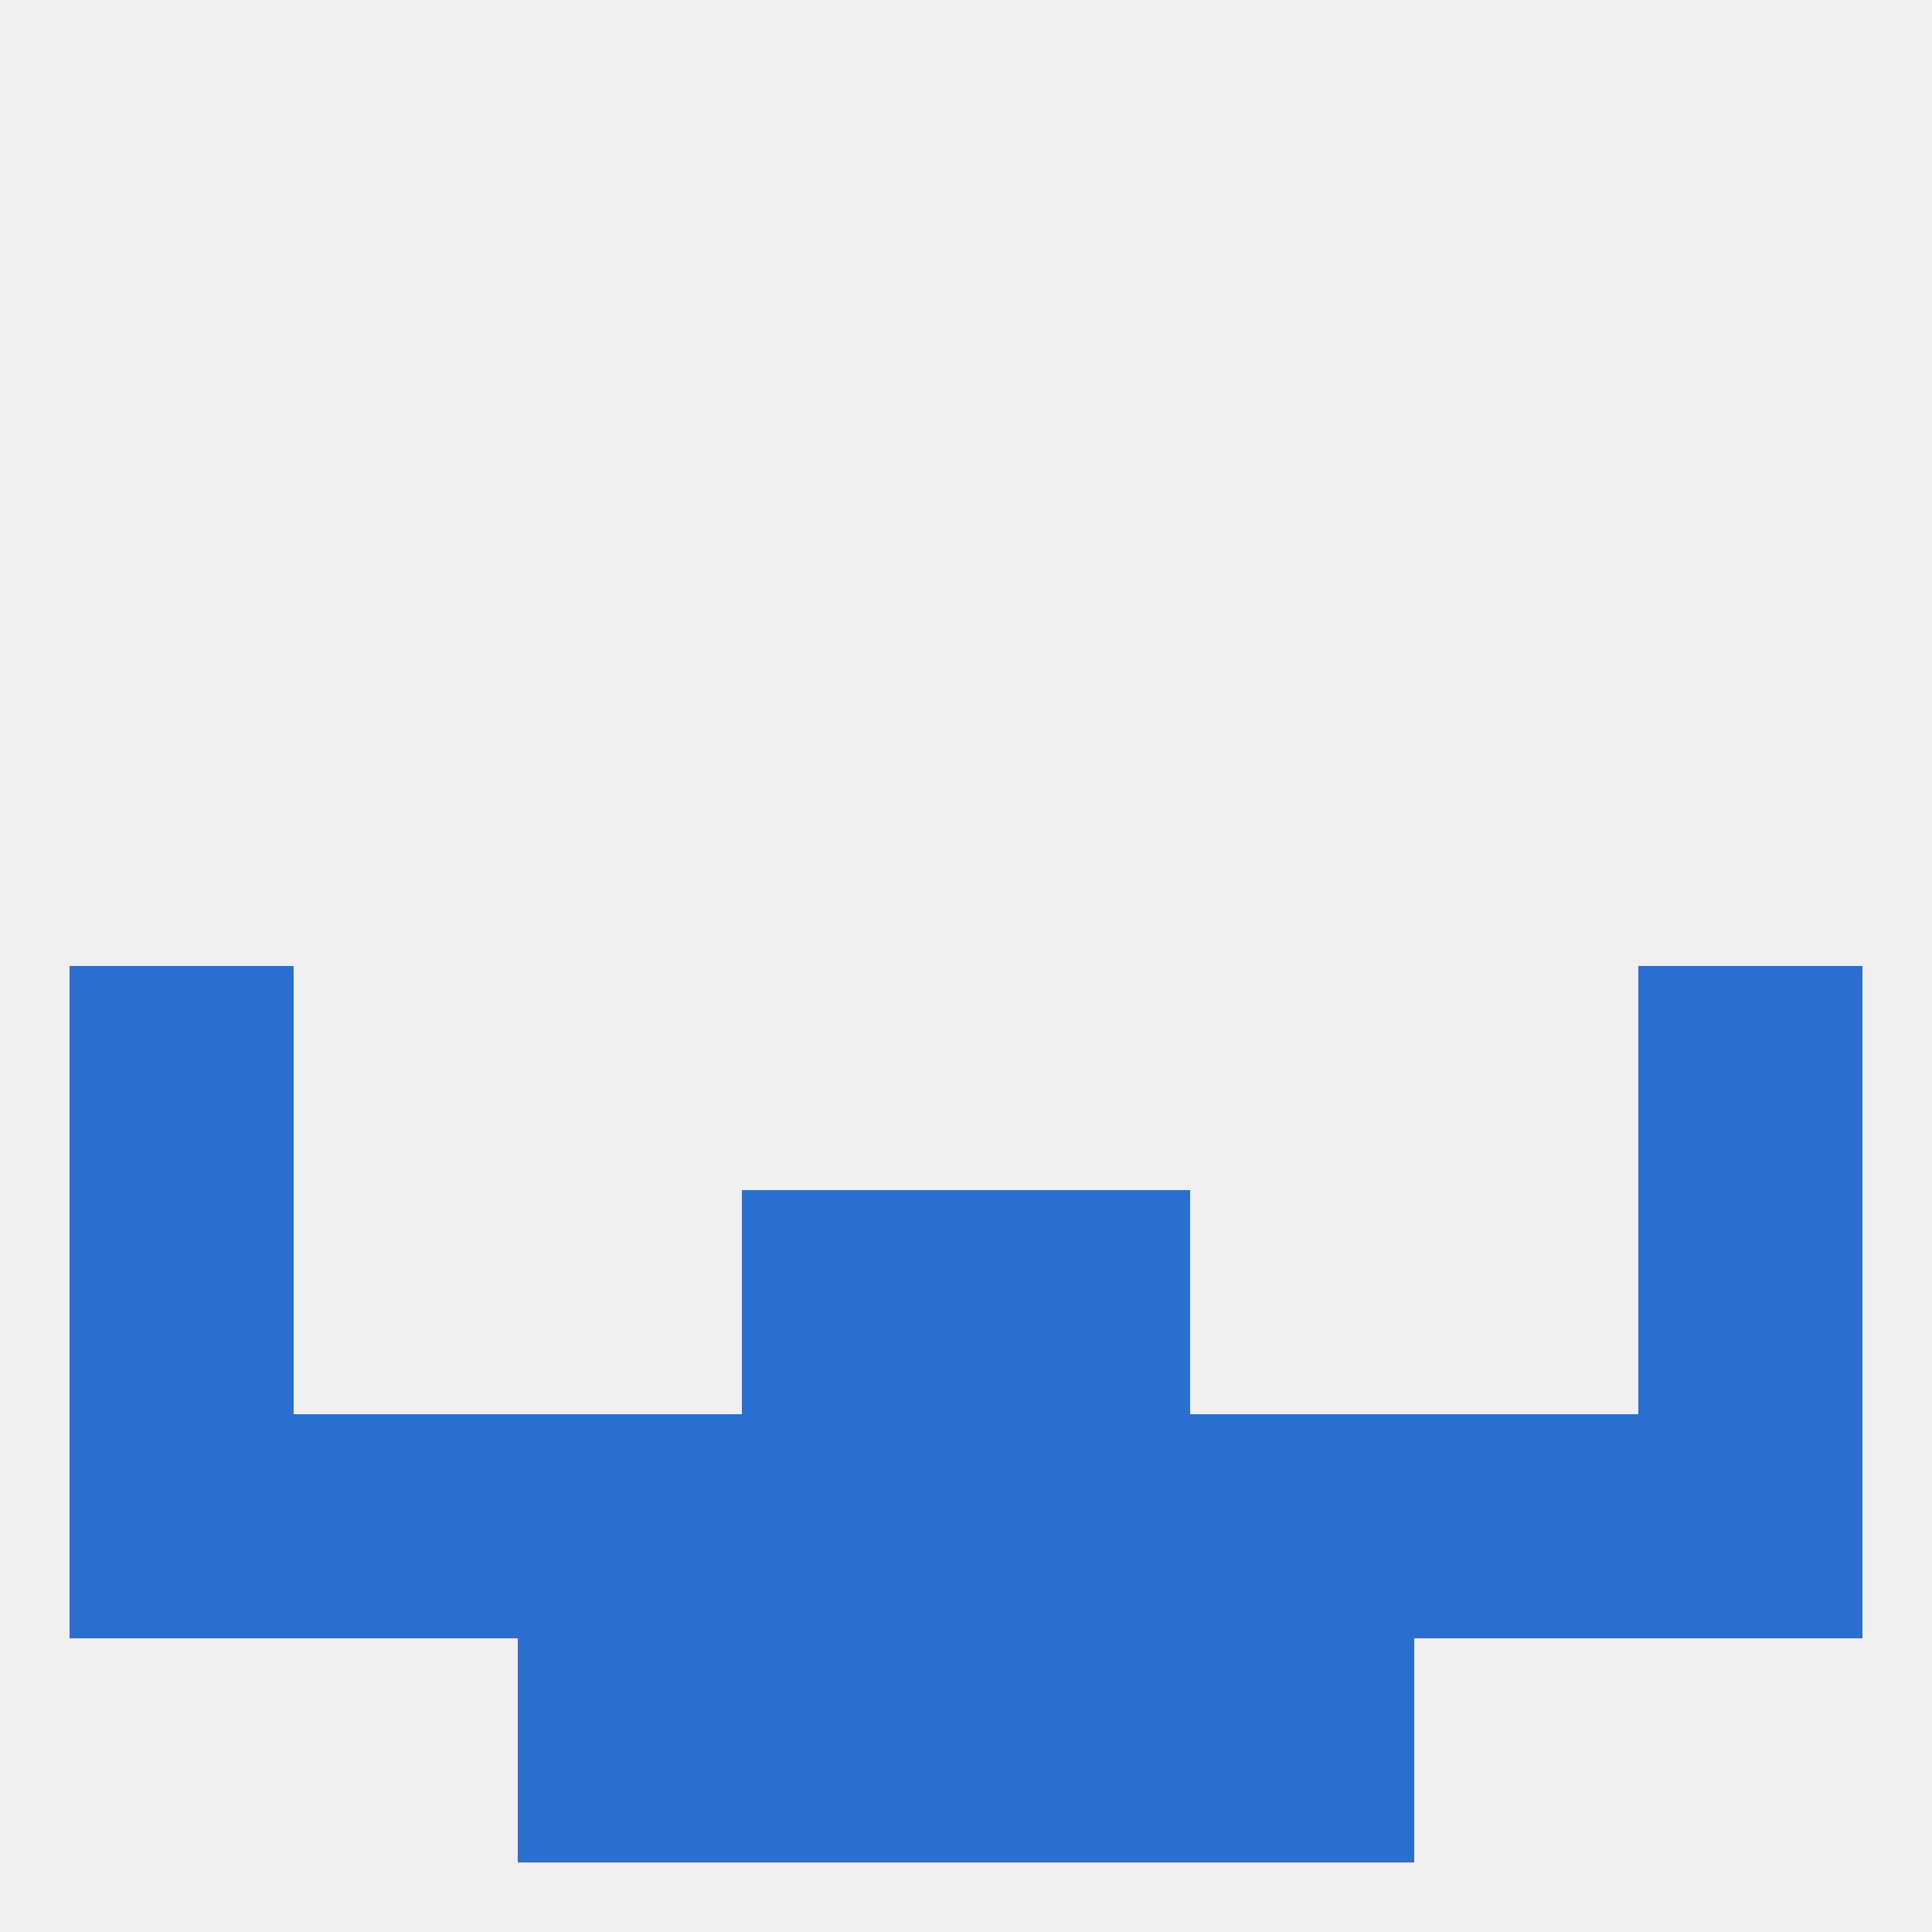
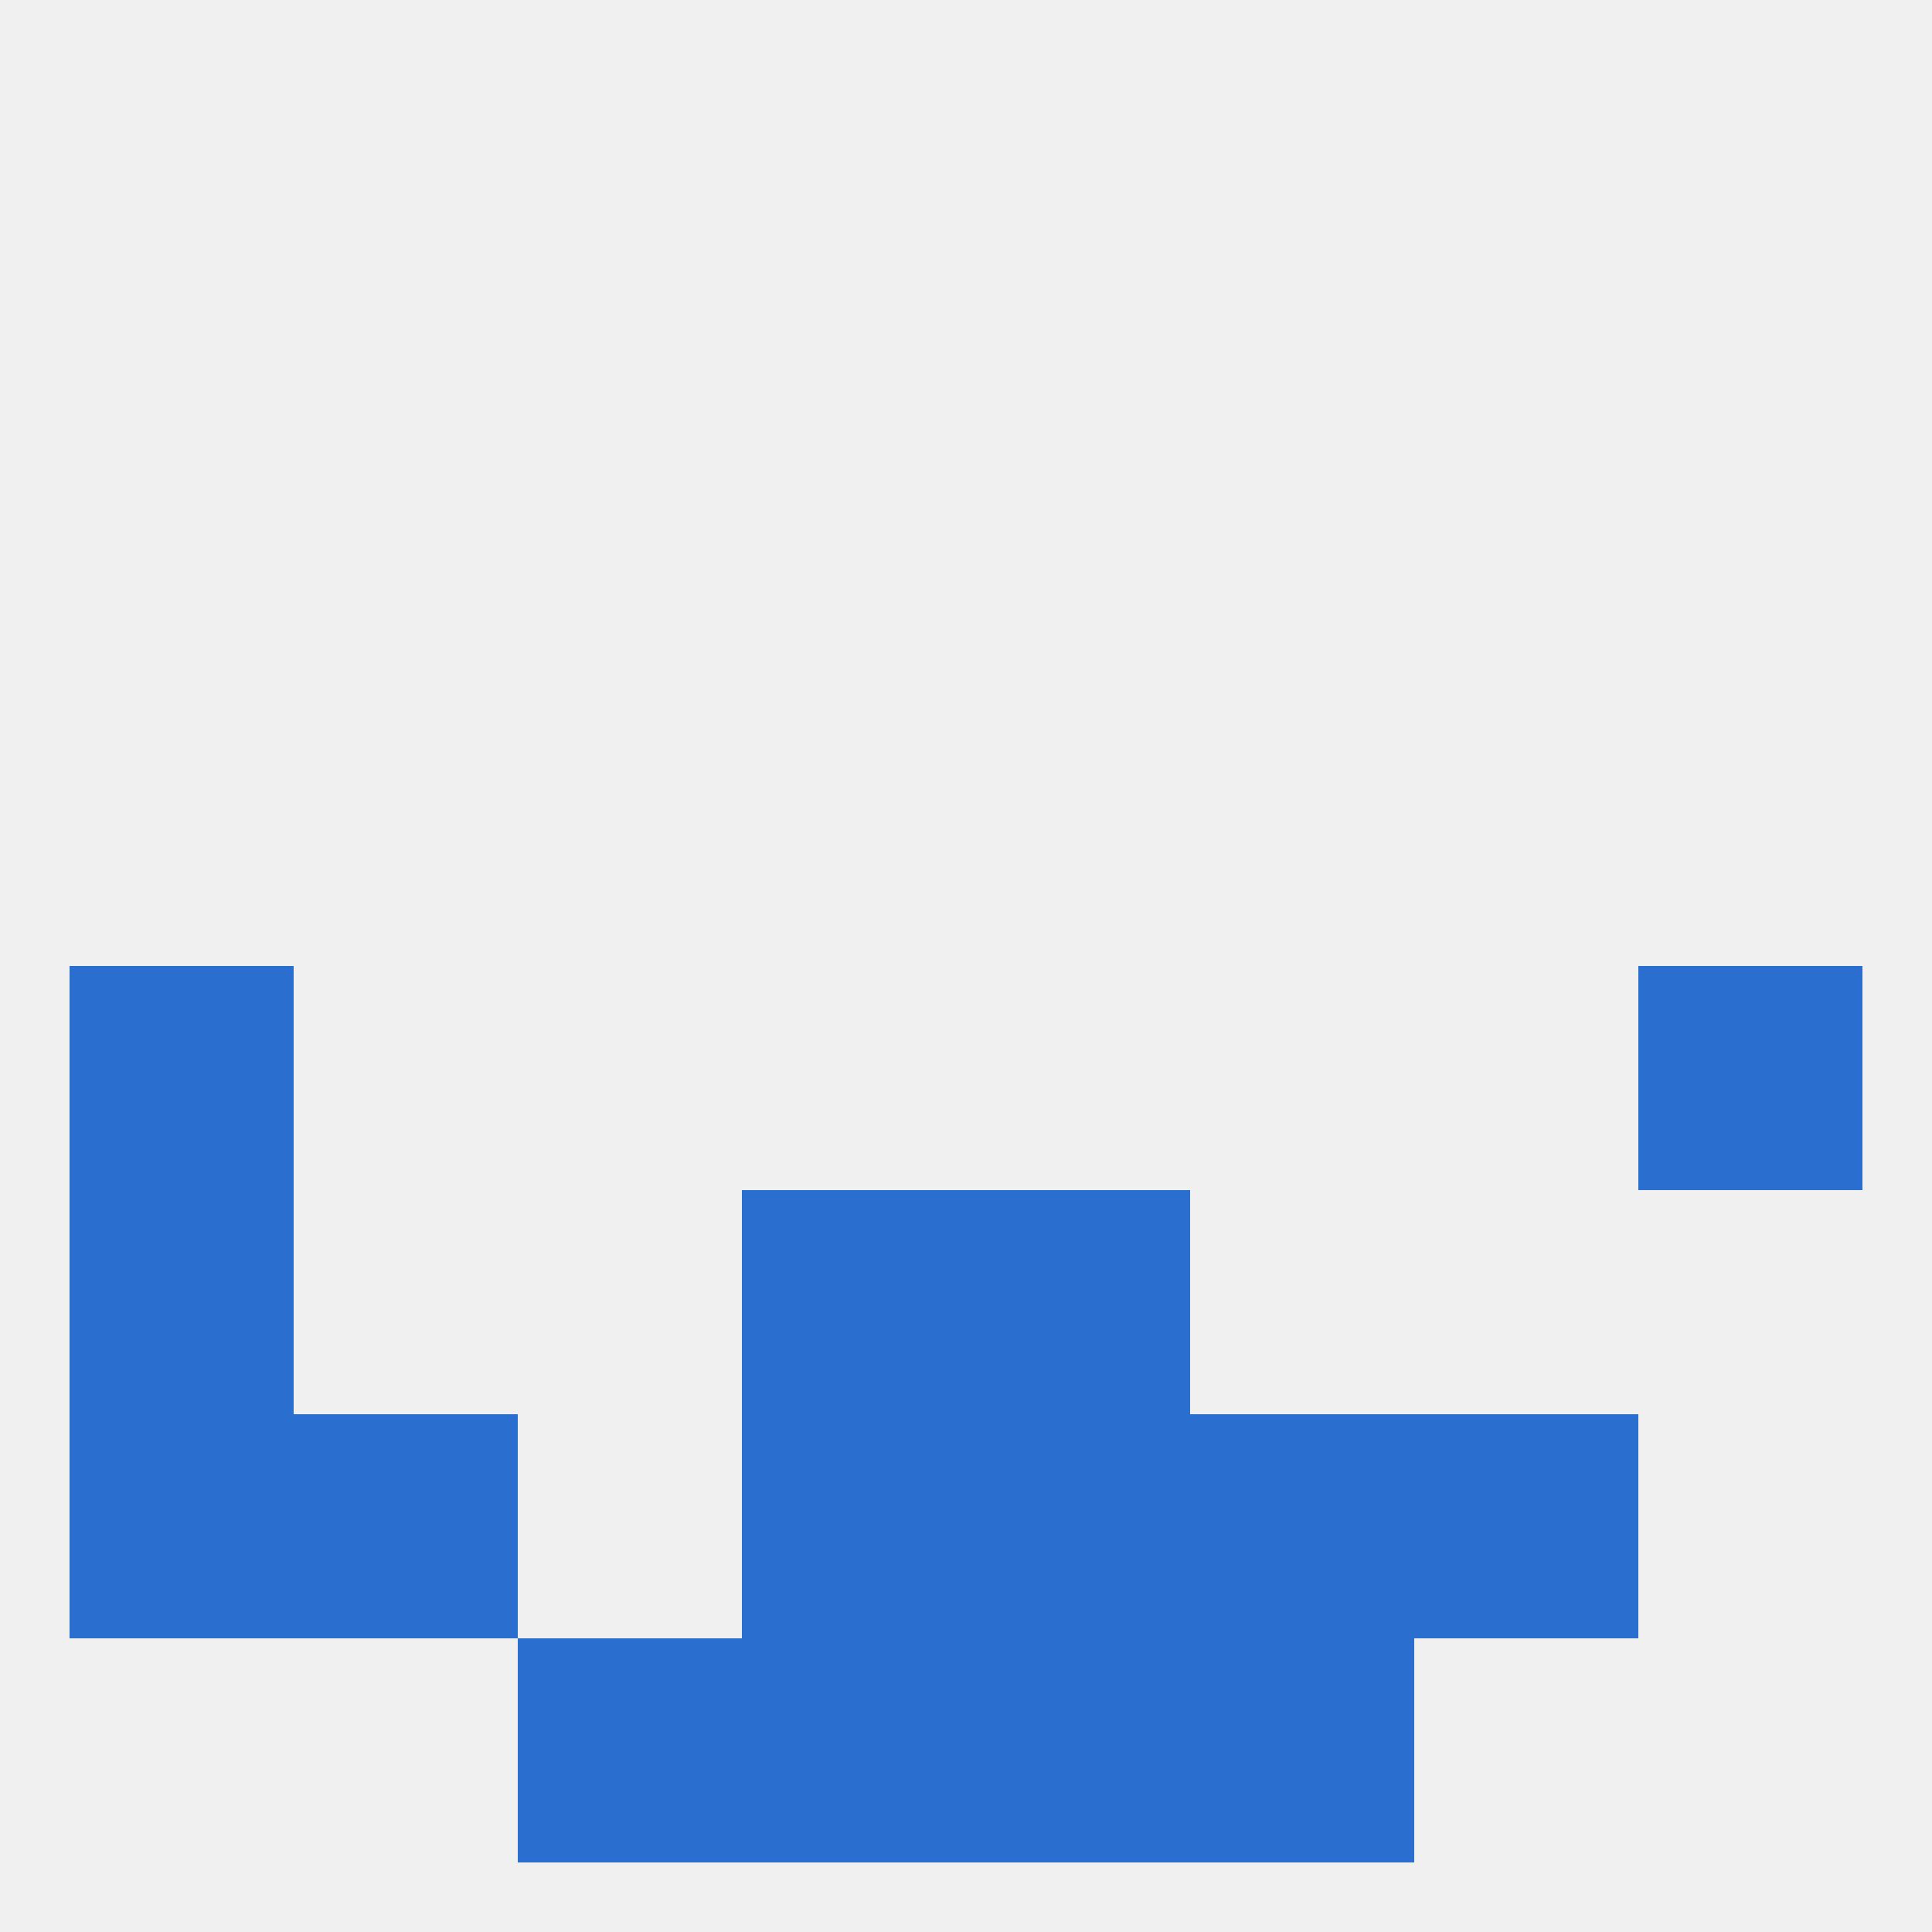
<svg xmlns="http://www.w3.org/2000/svg" version="1.1" baseprofile="full" width="250" height="250" viewBox="0 0 250 250">
  <rect width="100%" height="100%" fill="rgba(240,240,240,255)" />
  <rect x="9" y="125" width="29" height="29" fill="rgba(42,111,207,255)" />
  <rect x="212" y="125" width="29" height="29" fill="rgba(42,111,207,255)" />
-   <rect x="212" y="154" width="29" height="29" fill="rgba(42,111,207,255)" />
  <rect x="96" y="154" width="29" height="29" fill="rgba(42,111,207,255)" />
  <rect x="125" y="154" width="29" height="29" fill="rgba(42,111,207,255)" />
  <rect x="9" y="154" width="29" height="29" fill="rgba(42,111,207,255)" />
  <rect x="183" y="183" width="29" height="29" fill="rgba(42,111,207,255)" />
  <rect x="9" y="183" width="29" height="29" fill="rgba(42,111,207,255)" />
  <rect x="125" y="183" width="29" height="29" fill="rgba(42,111,207,255)" />
-   <rect x="67" y="183" width="29" height="29" fill="rgba(42,111,207,255)" />
  <rect x="38" y="183" width="29" height="29" fill="rgba(42,111,207,255)" />
-   <rect x="212" y="183" width="29" height="29" fill="rgba(42,111,207,255)" />
  <rect x="96" y="183" width="29" height="29" fill="rgba(42,111,207,255)" />
  <rect x="154" y="183" width="29" height="29" fill="rgba(42,111,207,255)" />
  <rect x="96" y="212" width="29" height="29" fill="rgba(42,111,207,255)" />
  <rect x="125" y="212" width="29" height="29" fill="rgba(42,111,207,255)" />
  <rect x="67" y="212" width="29" height="29" fill="rgba(42,111,207,255)" />
  <rect x="154" y="212" width="29" height="29" fill="rgba(42,111,207,255)" />
</svg>